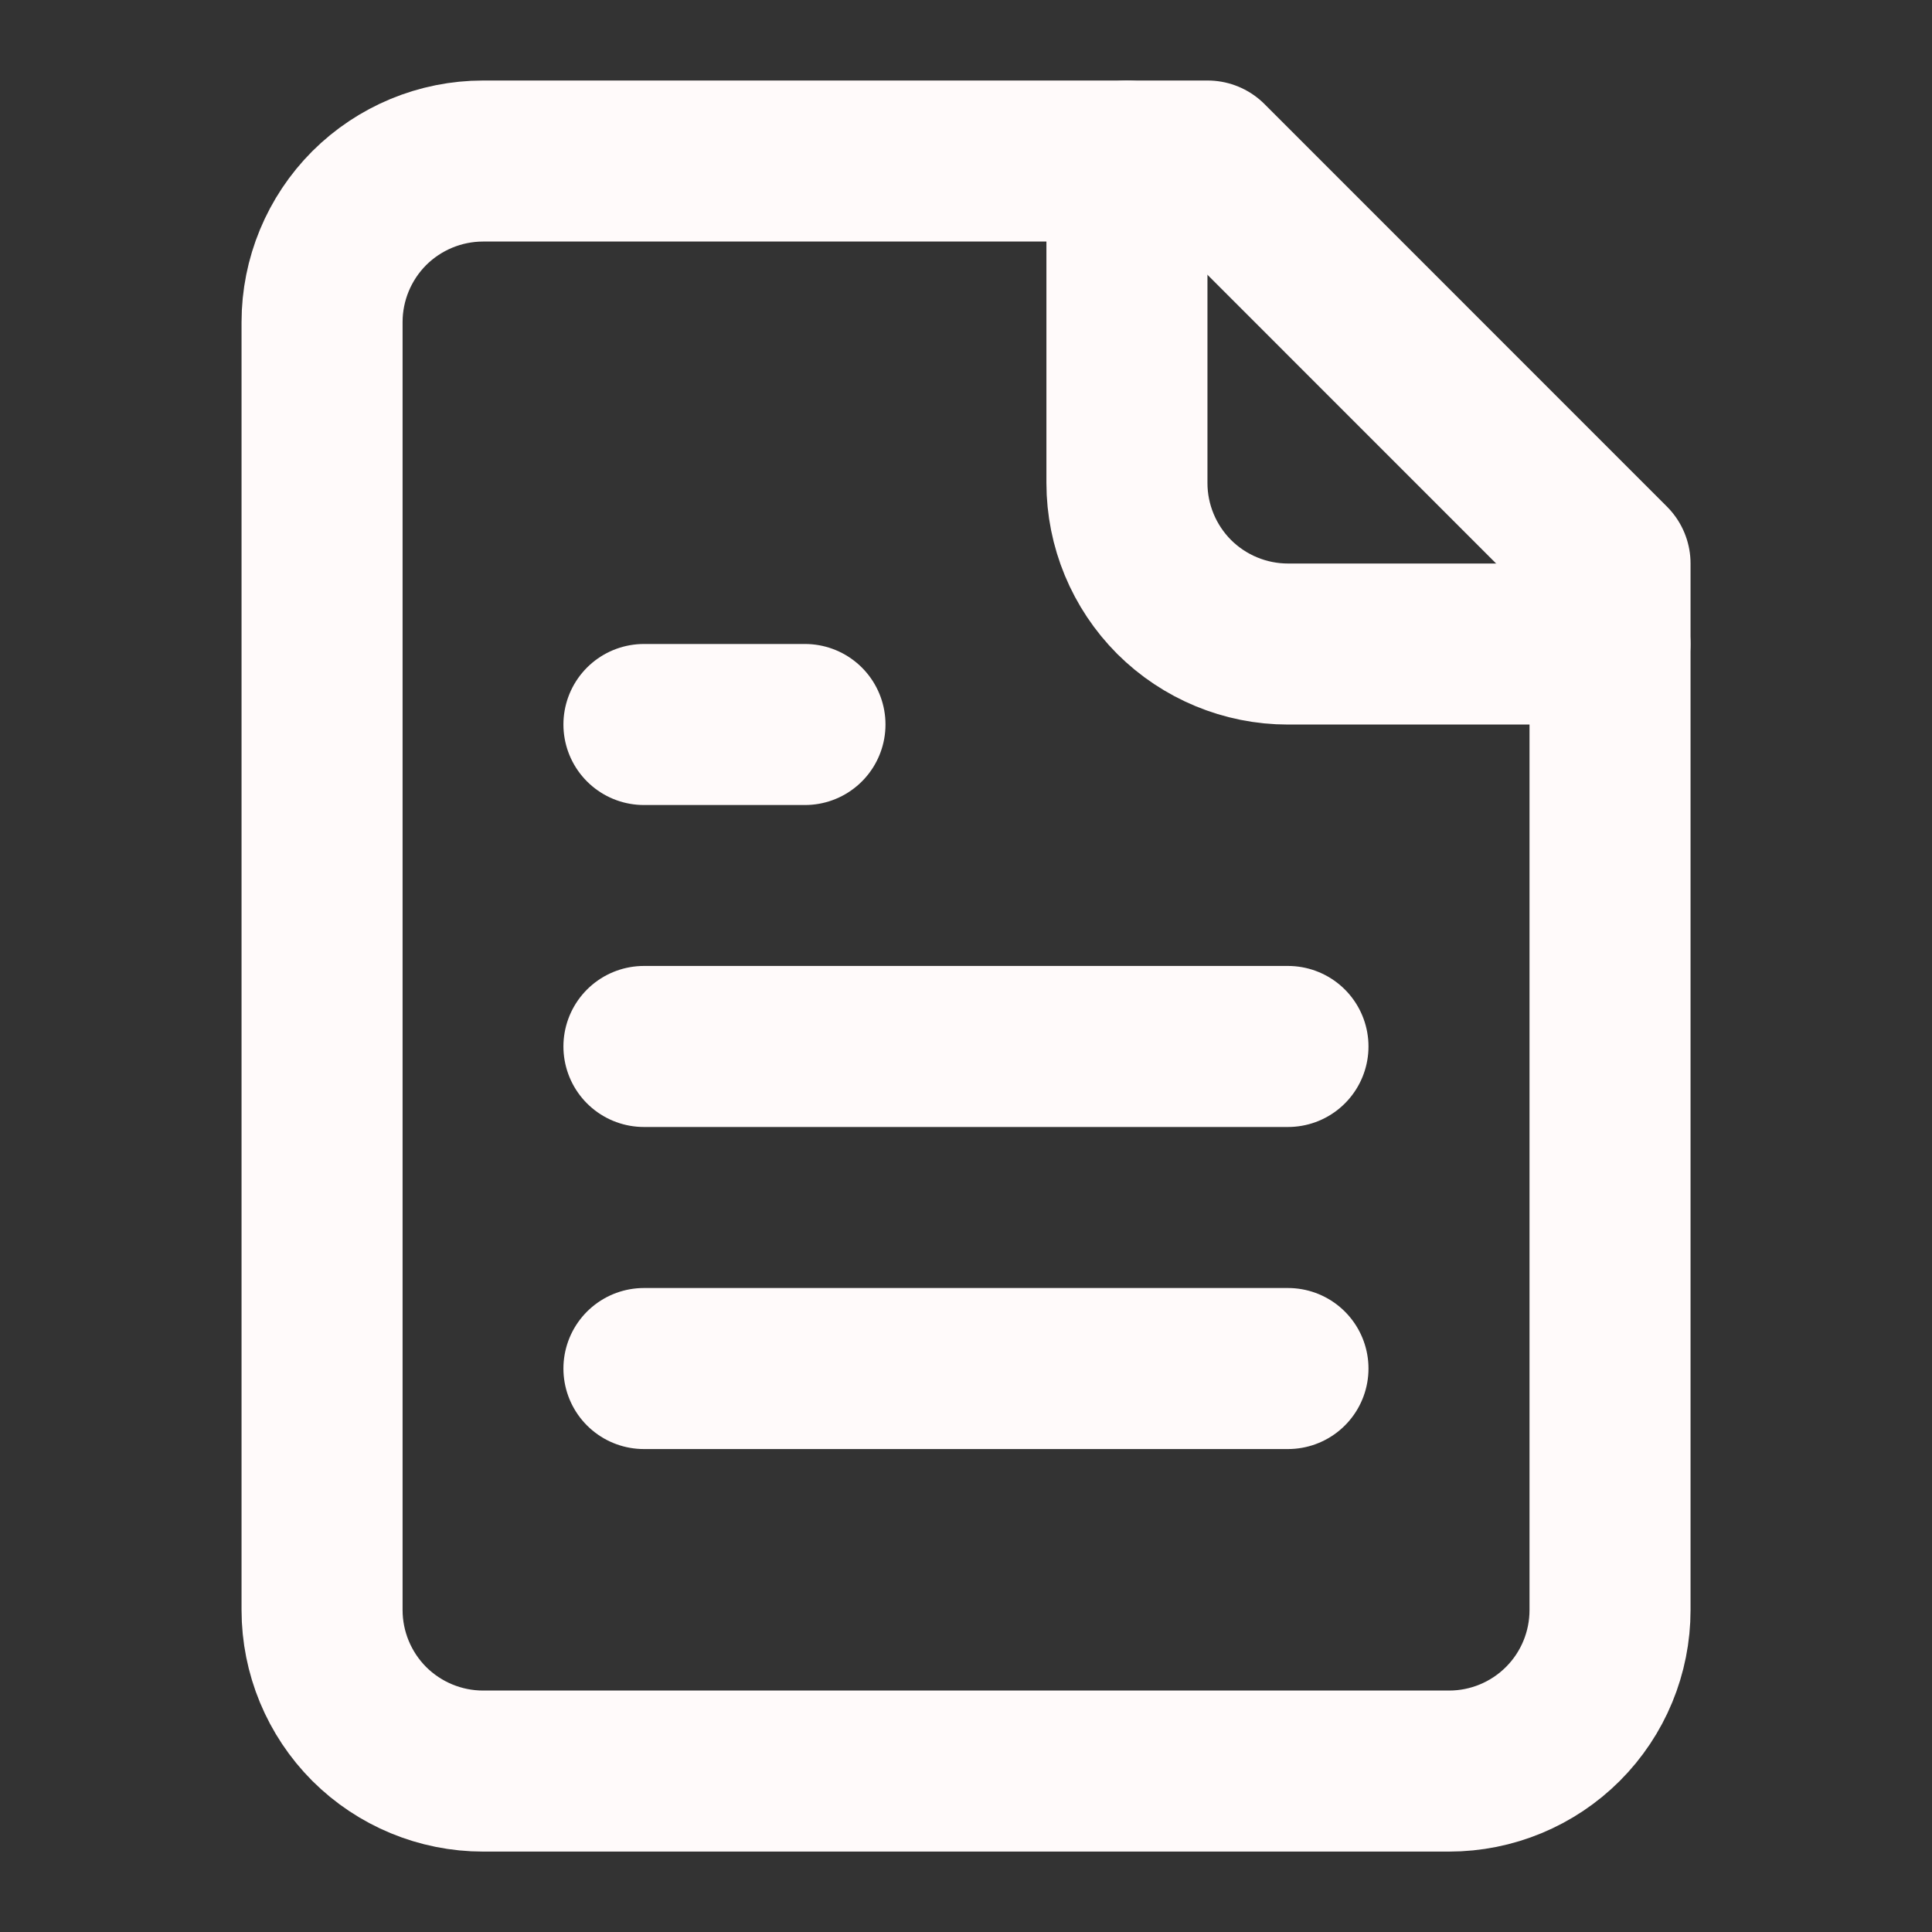
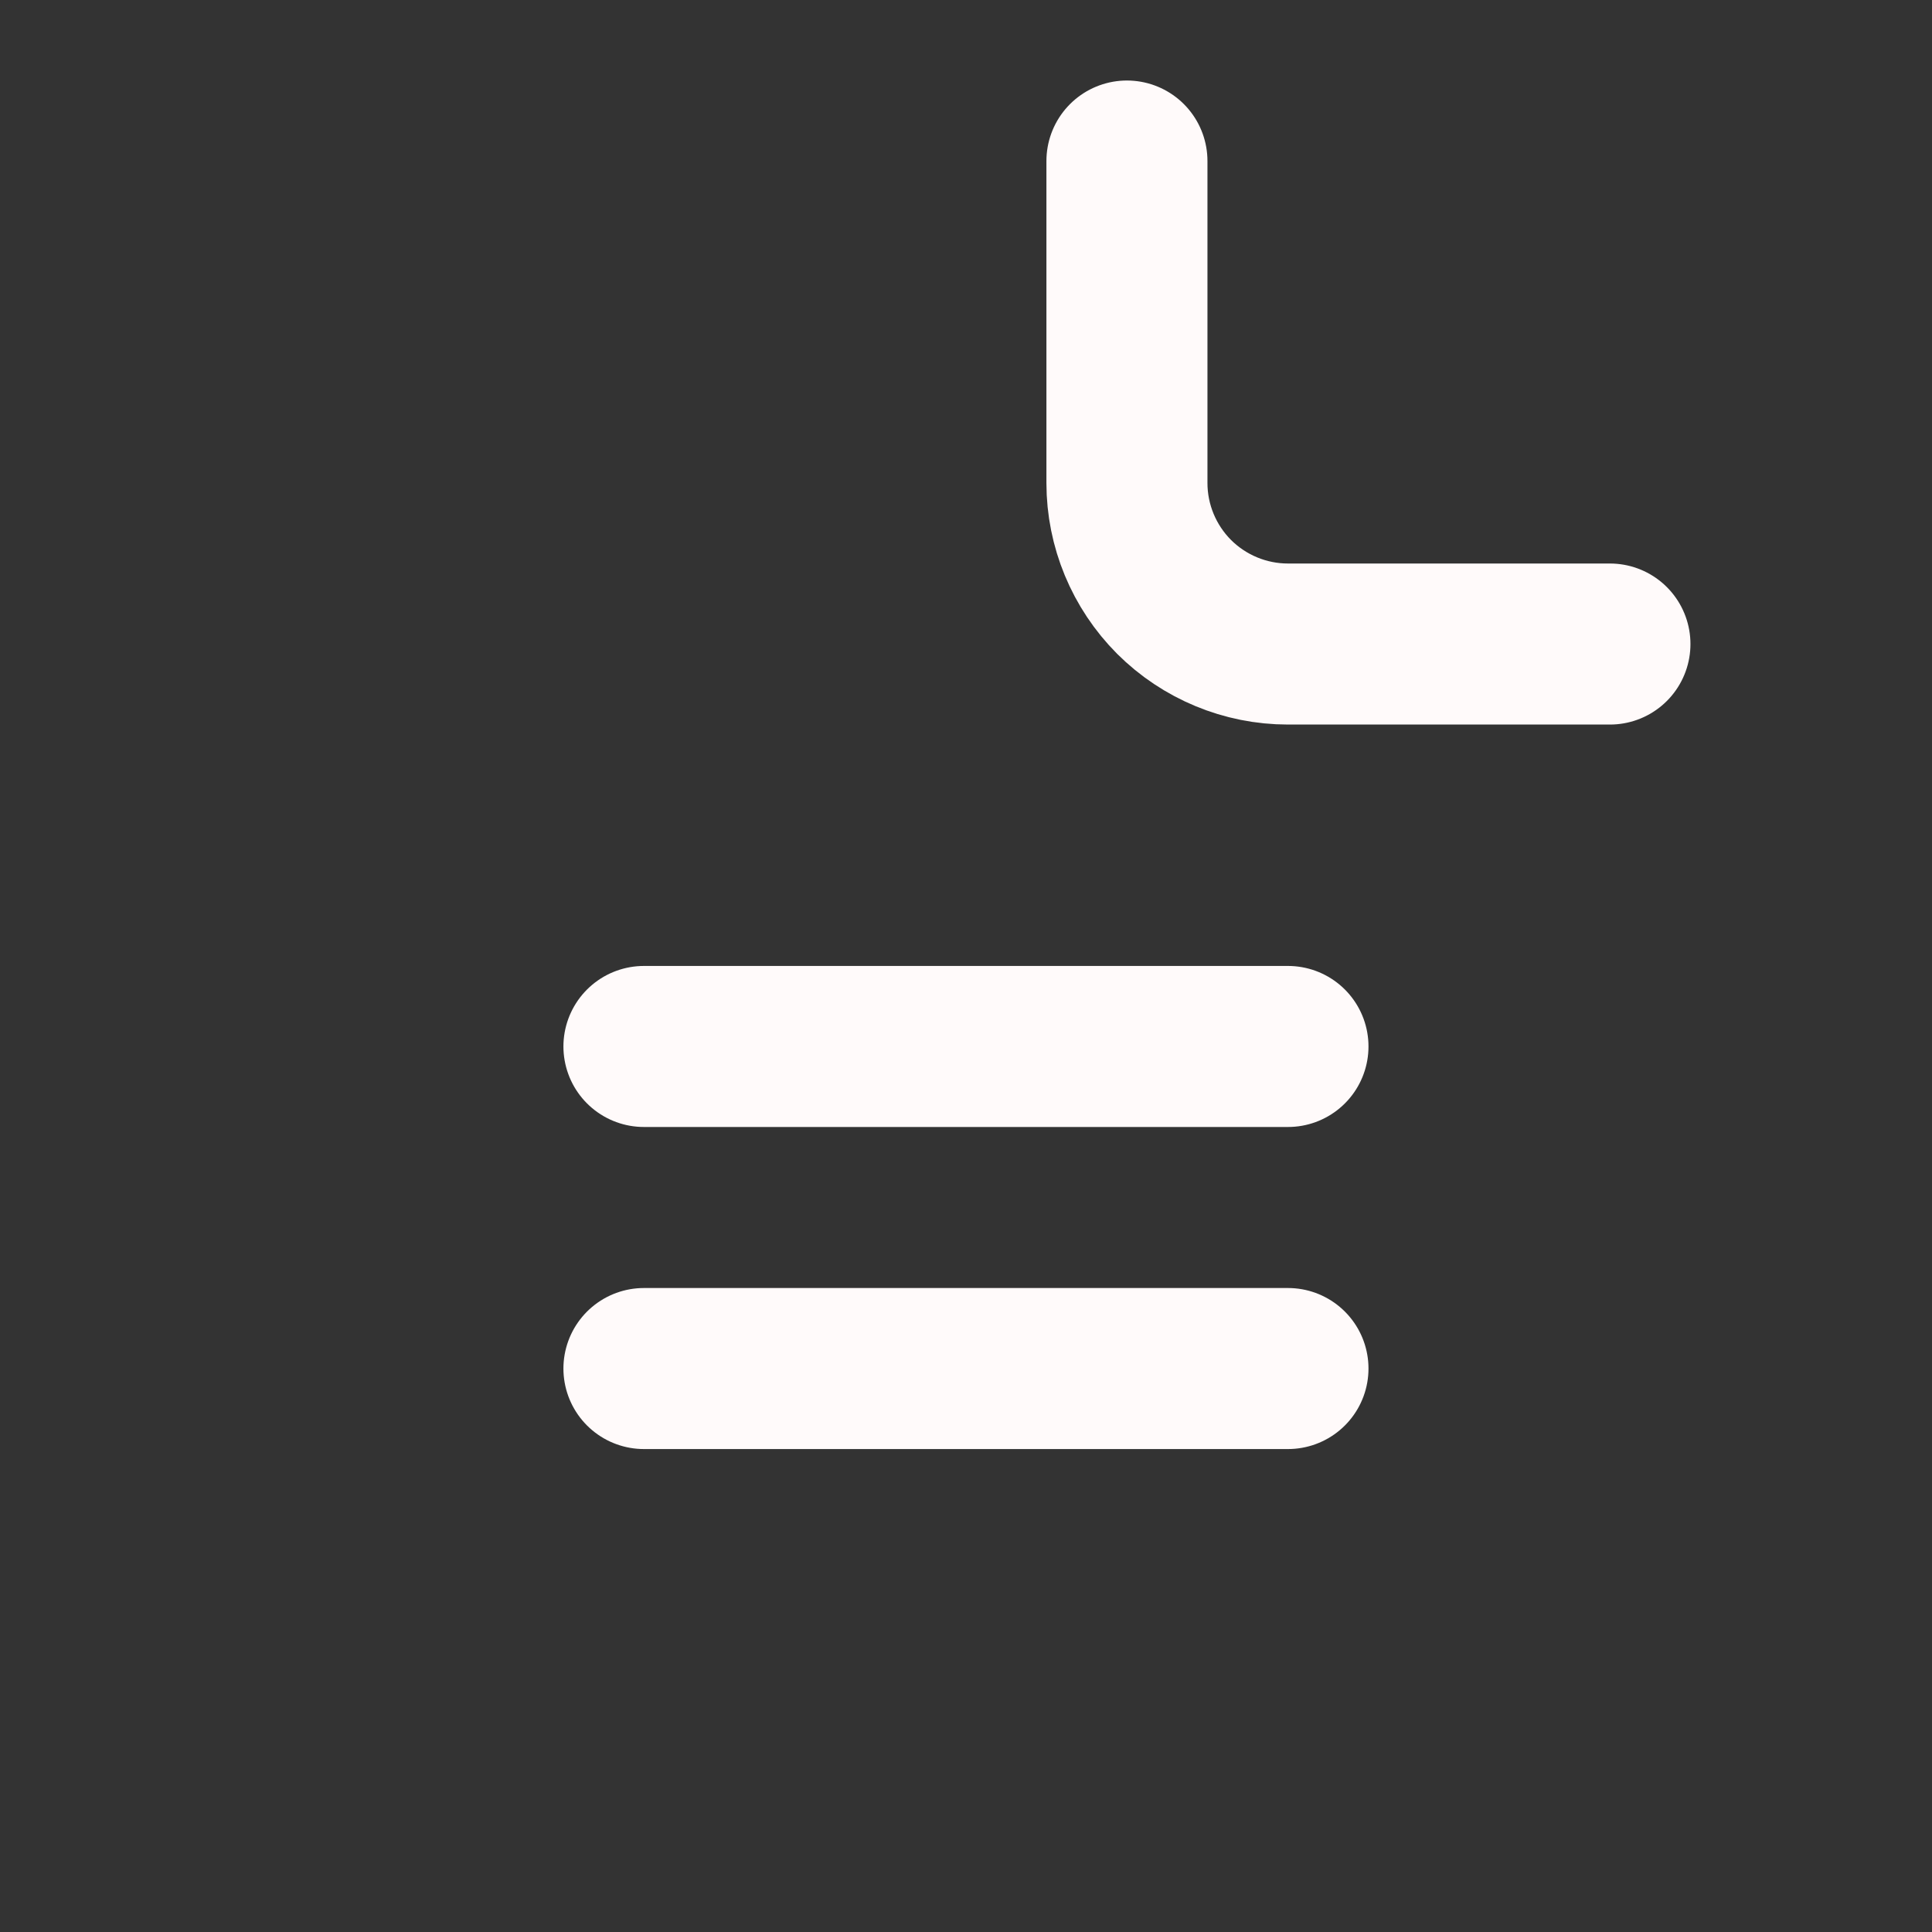
<svg xmlns="http://www.w3.org/2000/svg" width="20" height="20" viewBox="0 0 20 20" fill="none">
  <rect x="0" y="0" width="20" height="20" fill="#333333" stroke="none" />
-   <path d="M12.501 1.667H5.001C4.559 1.667 4.135 1.843 3.822 2.155C3.51 2.468 3.334 2.892 3.334 3.334V16.667C3.334 17.109 3.51 17.533 3.822 17.846C4.135 18.158 4.559 18.334 5.001 18.334H15.001C15.443 18.334 15.867 18.158 16.179 17.846C16.492 17.533 16.667 17.109 16.667 16.667V5.834L12.501 1.667Z" stroke="#FFFAFA" stroke-width="1.667" stroke-linecap="round" stroke-linejoin="round" />
  <path d="M11.666 1.667V5C11.666 5.442 11.842 5.866 12.154 6.179C12.467 6.491 12.891 6.667 13.333 6.667H16.666" stroke="#FFFAFA" stroke-width="1.667" stroke-linecap="round" stroke-linejoin="round" />
-   <path d="M8.333 7.5H6.666" stroke="#FFFAFA" stroke-width="1.667" stroke-linecap="round" stroke-linejoin="round" />
  <path d="M13.333 10.833H6.666" stroke="#FFFAFA" stroke-width="1.667" stroke-linecap="round" stroke-linejoin="round" />
  <path d="M13.333 14.167H6.666" stroke="#FFFAFA" stroke-width="1.667" stroke-linecap="round" stroke-linejoin="round" />
</svg>